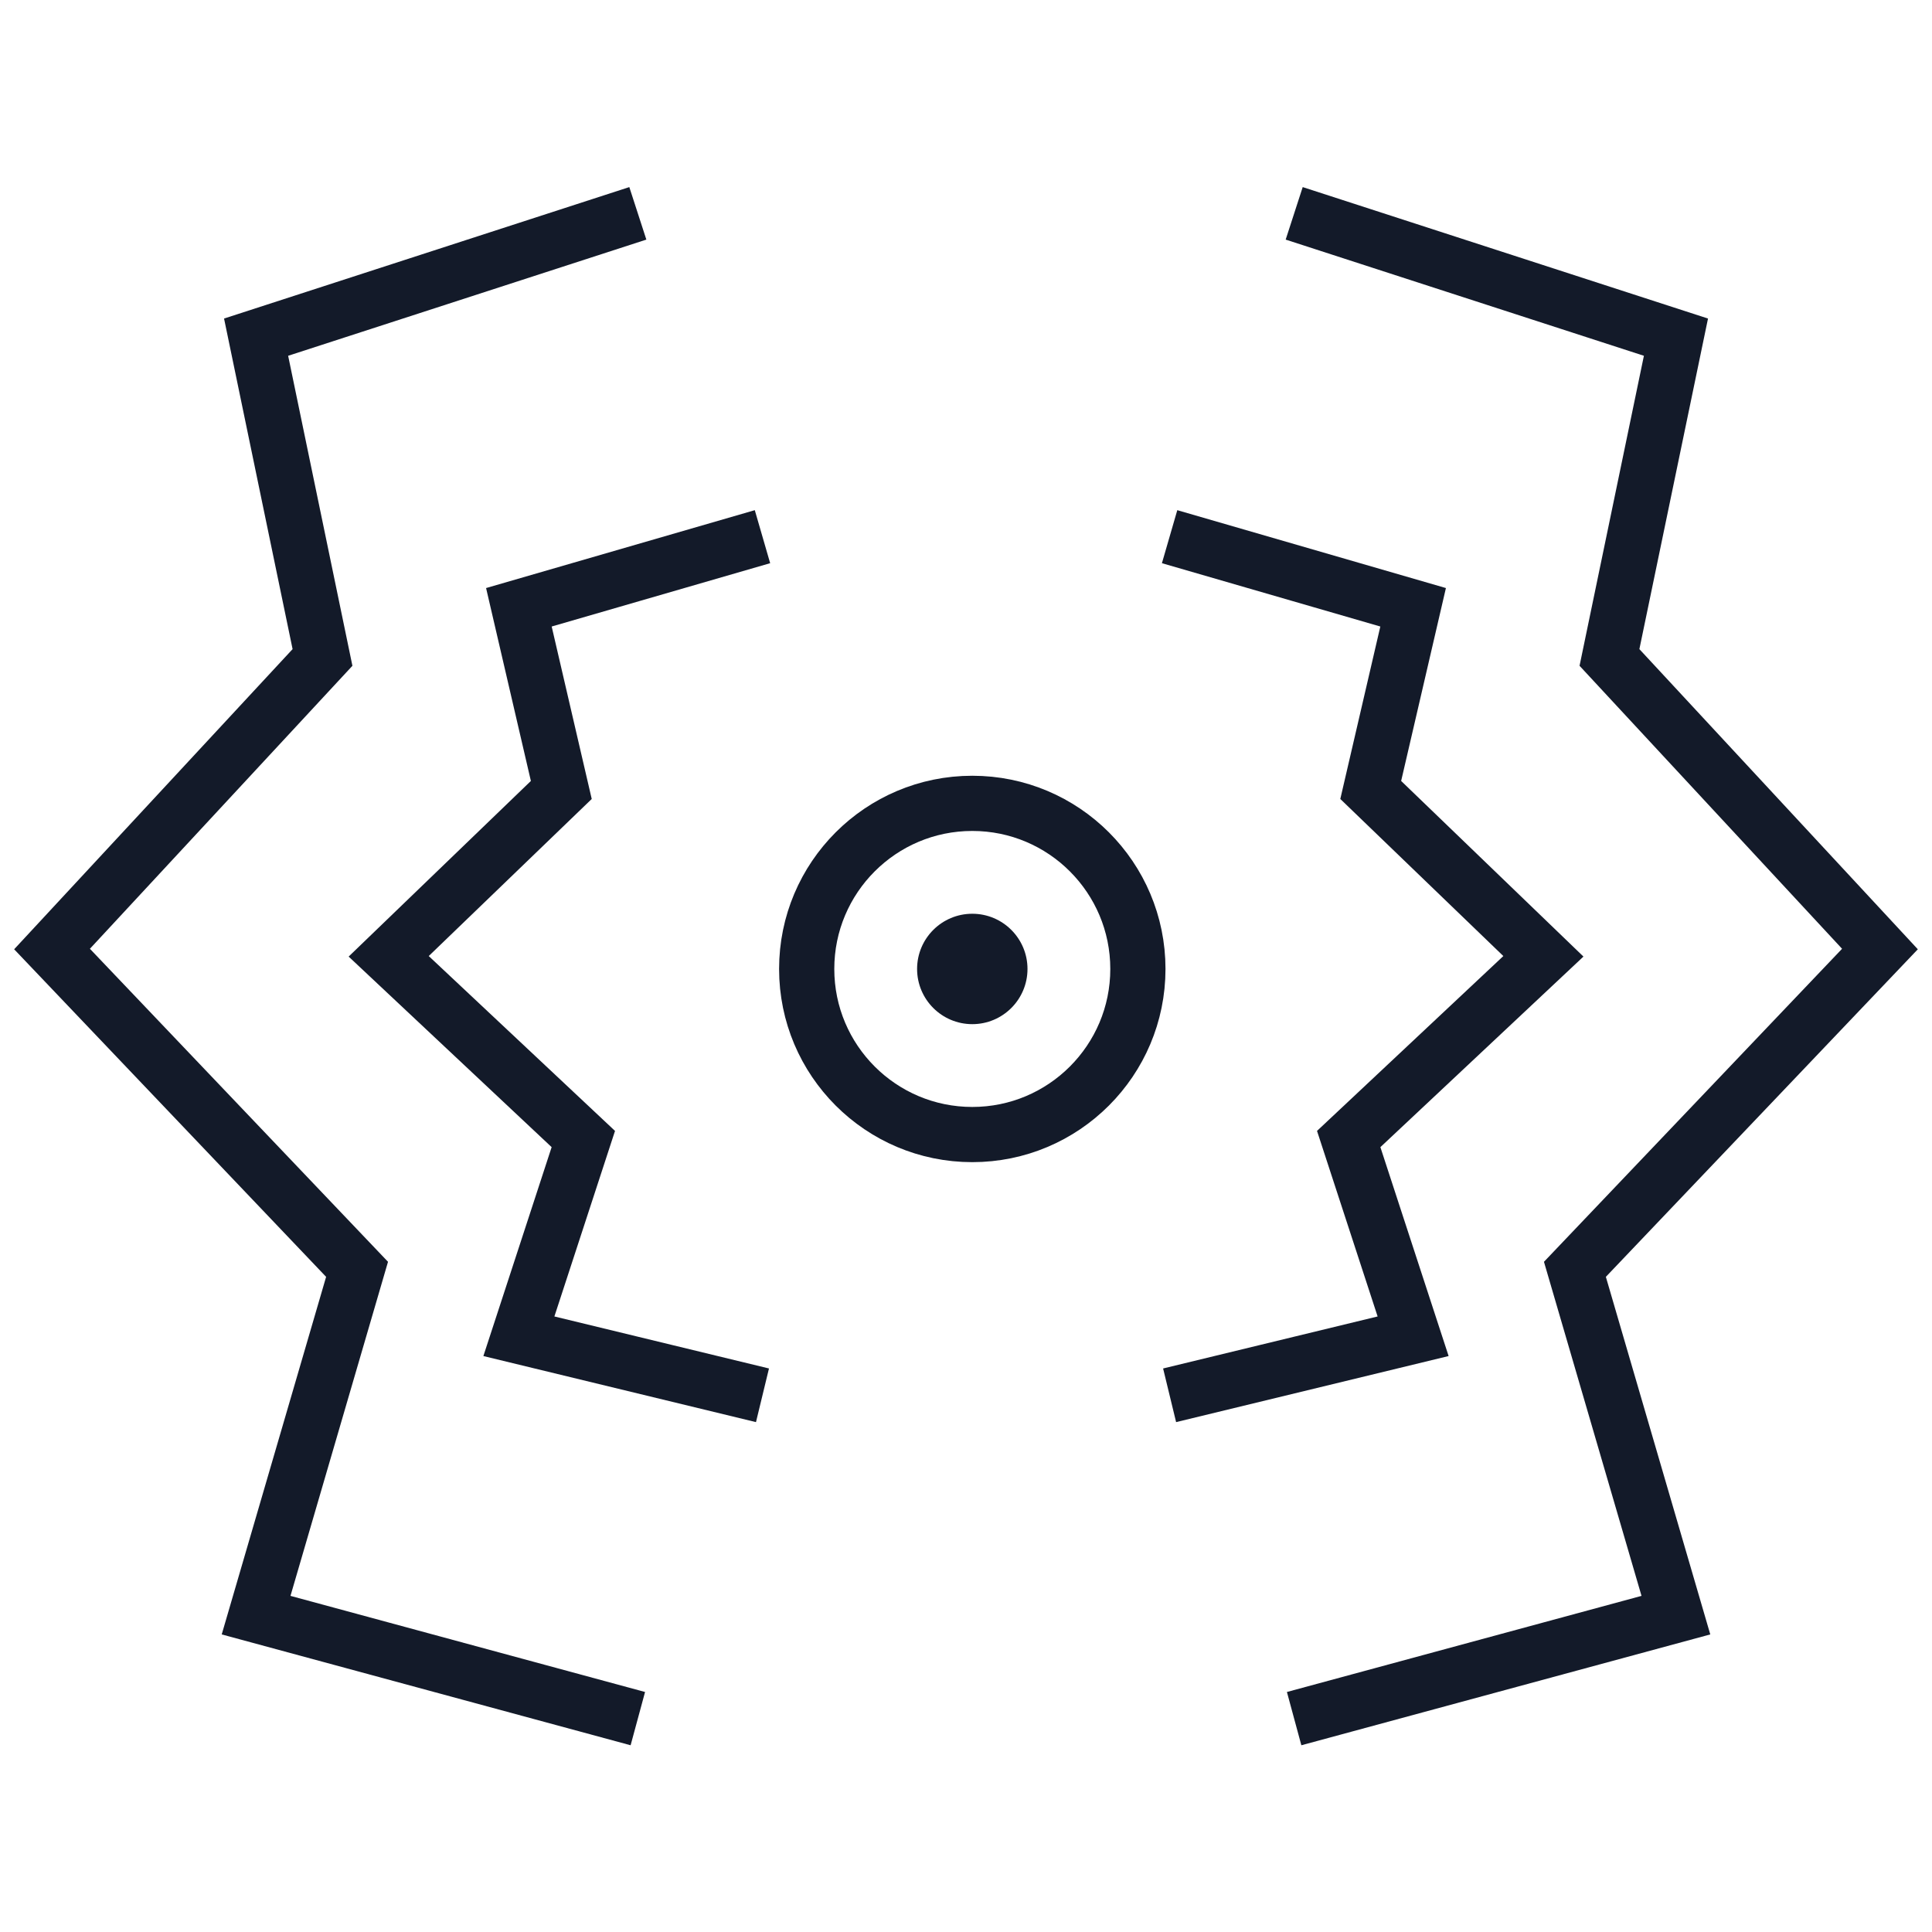
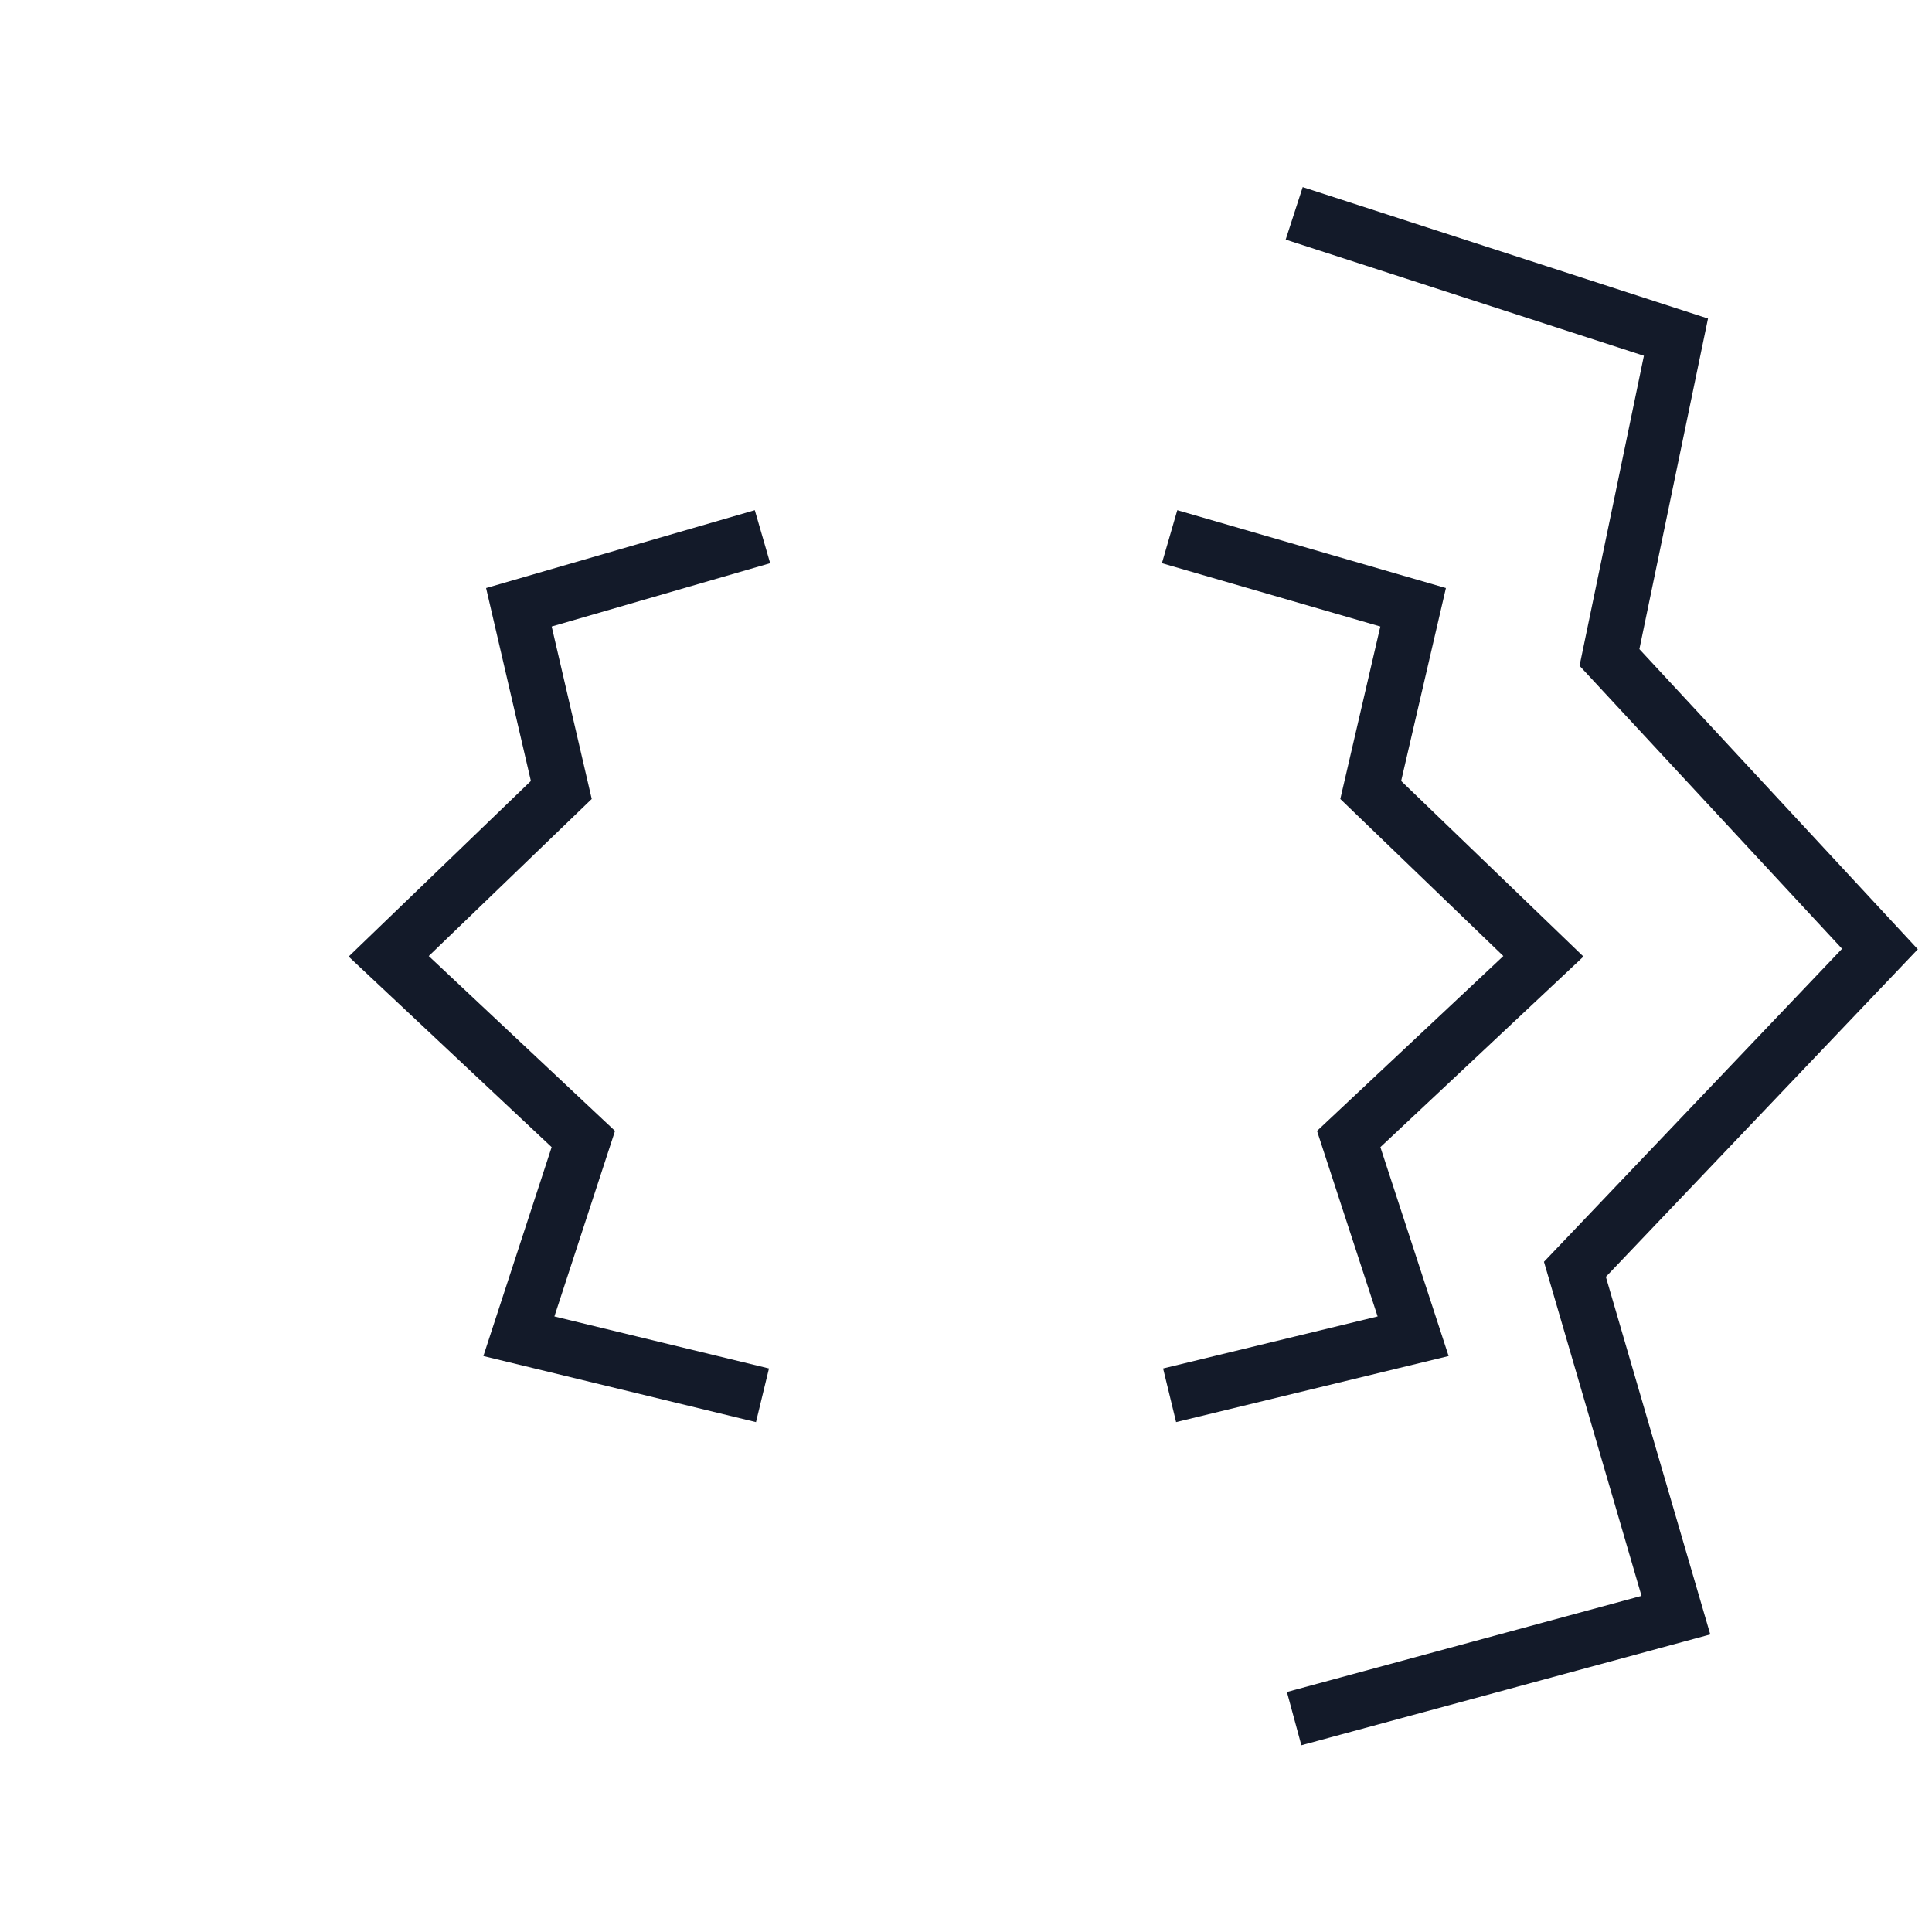
<svg xmlns="http://www.w3.org/2000/svg" width="70" height="70" viewBox="0 0 70 70">
  <rect x="0" y="0" width="70" height="70" fill="#808080" stroke="none" />
  <defs>
    <clipPath id="clip-Shock_and_vibration_1">
      <rect width="70" height="70" />
    </clipPath>
  </defs>
  <g id="Shock_and_vibration_1" data-name="Shock and vibration – 1" clip-path="url(#clip-Shock_and_vibration_1)">
    <rect width="70" height="70" fill="#fff" />
    <g id="Group_4743" data-name="Group 4743" transform="translate(-3.772 -3.106)">
-       <path id="Path_4652" data-name="Path 4652" d="M-9261.605-9757.013l-13.831,4.486,2.406,11.605-9.8,10.564,11.052,11.605-3.658,12.53,13.831,3.749" transform="translate(9288.487 9767.849)" fill="none" stroke="#131a29" stroke-width="2" />
      <path id="Path_4653" data-name="Path 4653" d="M-9269.287-9757.013l-8.826,2.558,1.537,6.619-6.254,6.027,7.052,6.62-2.335,7.146,8.826,2.139" transform="translate(9300.685 9779.564)" fill="none" stroke="#131a29" stroke-width="2" />
      <path id="Path_4654" data-name="Path 4654" d="M-9282.83-9757.013l13.832,4.486-2.409,11.605,9.8,10.564-11.052,11.605,3.659,12.53-13.832,3.749" transform="translate(9333.493 9767.849)" fill="none" stroke="#131a29" stroke-width="2" />
      <path id="Path_4655" data-name="Path 4655" d="M-9282.83-9757.013l8.823,2.558-1.536,6.619,6.256,6.027-7.054,6.62,2.334,7.146-8.823,2.139" transform="translate(9328.979 9779.564)" fill="none" stroke="#131a29" stroke-width="2" />
      <g id="Group_4742" data-name="Group 4742" transform="translate(32.001 31.335)">
        <g id="Ellipse_81" data-name="Ellipse 81" transform="translate(-0.001 -0.122)" fill="none" stroke="#131a29" stroke-width="2">
-           <circle cx="7" cy="7" r="7" stroke="none" />
-           <circle cx="7" cy="7" r="6" fill="none" />
-         </g>
-         <circle id="Ellipse_82" data-name="Ellipse 82" cx="2" cy="2" r="2" transform="translate(4.999 4.878)" fill="#131a29" />
+           </g>
      </g>
    </g>
    <rect id="Rectangle_4144" data-name="Rectangle 4144" width="70" height="70" fill="rgba(255,255,255,0)" />
  </g>
</svg>